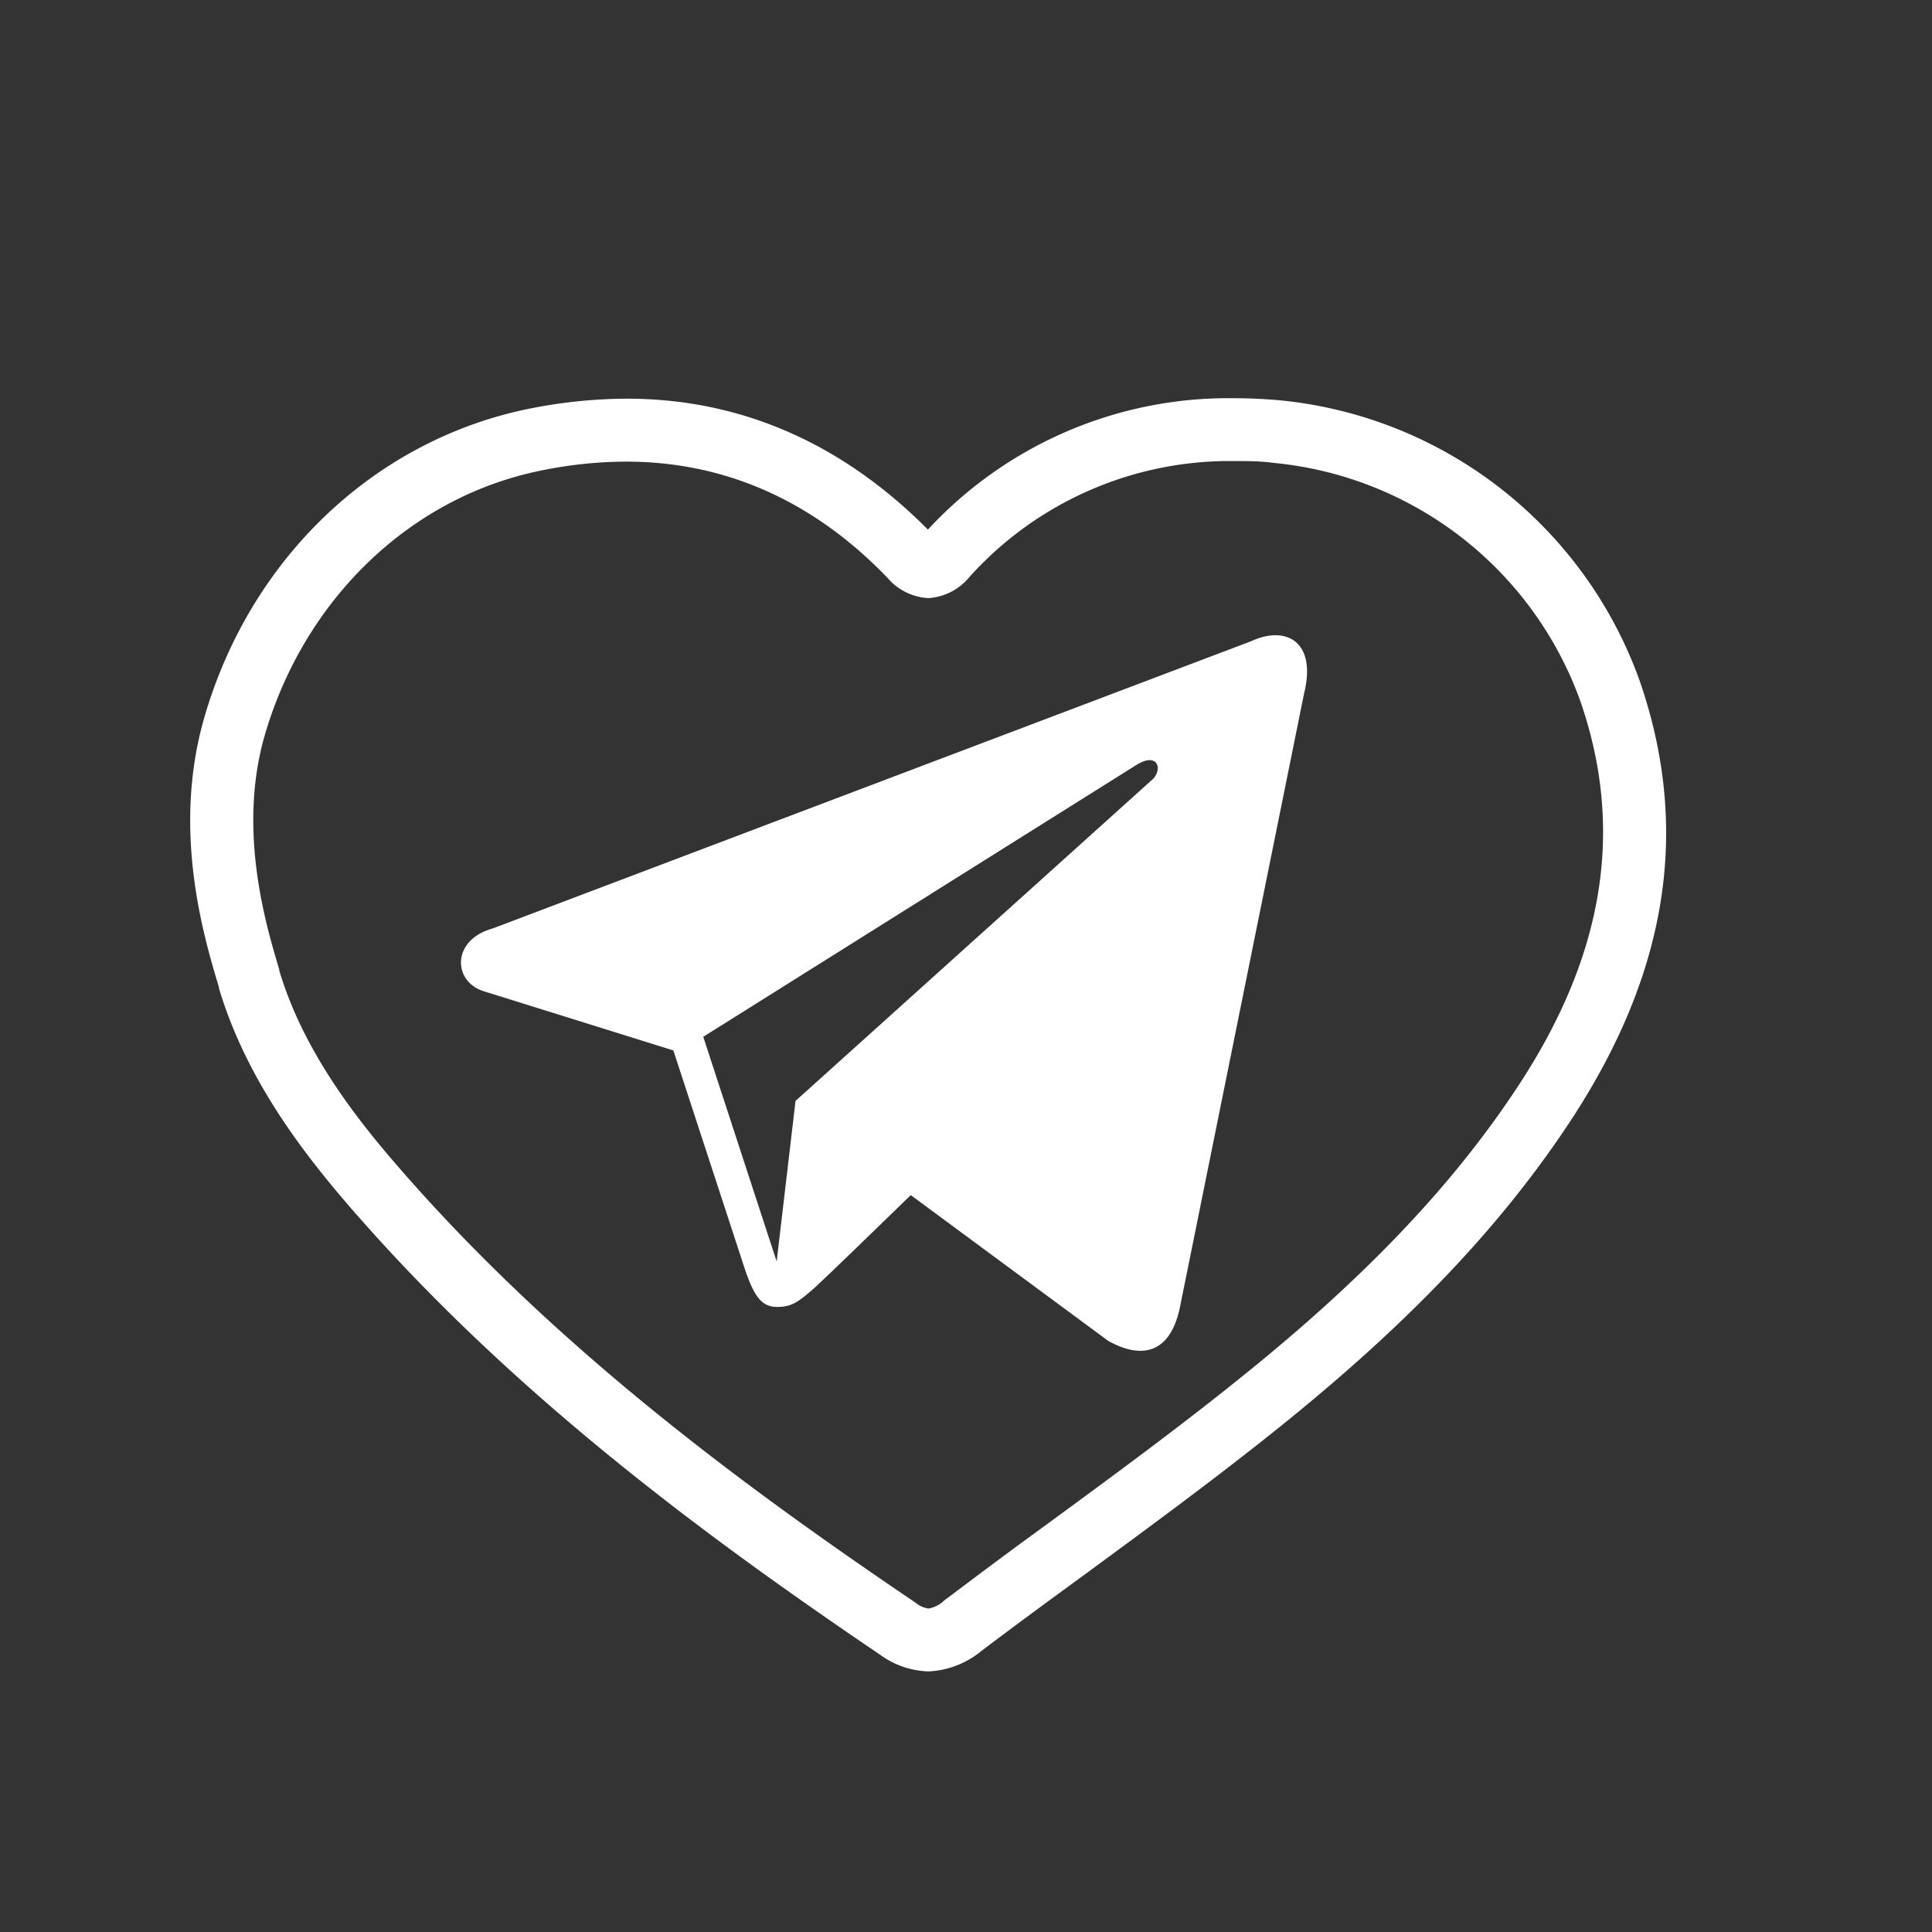
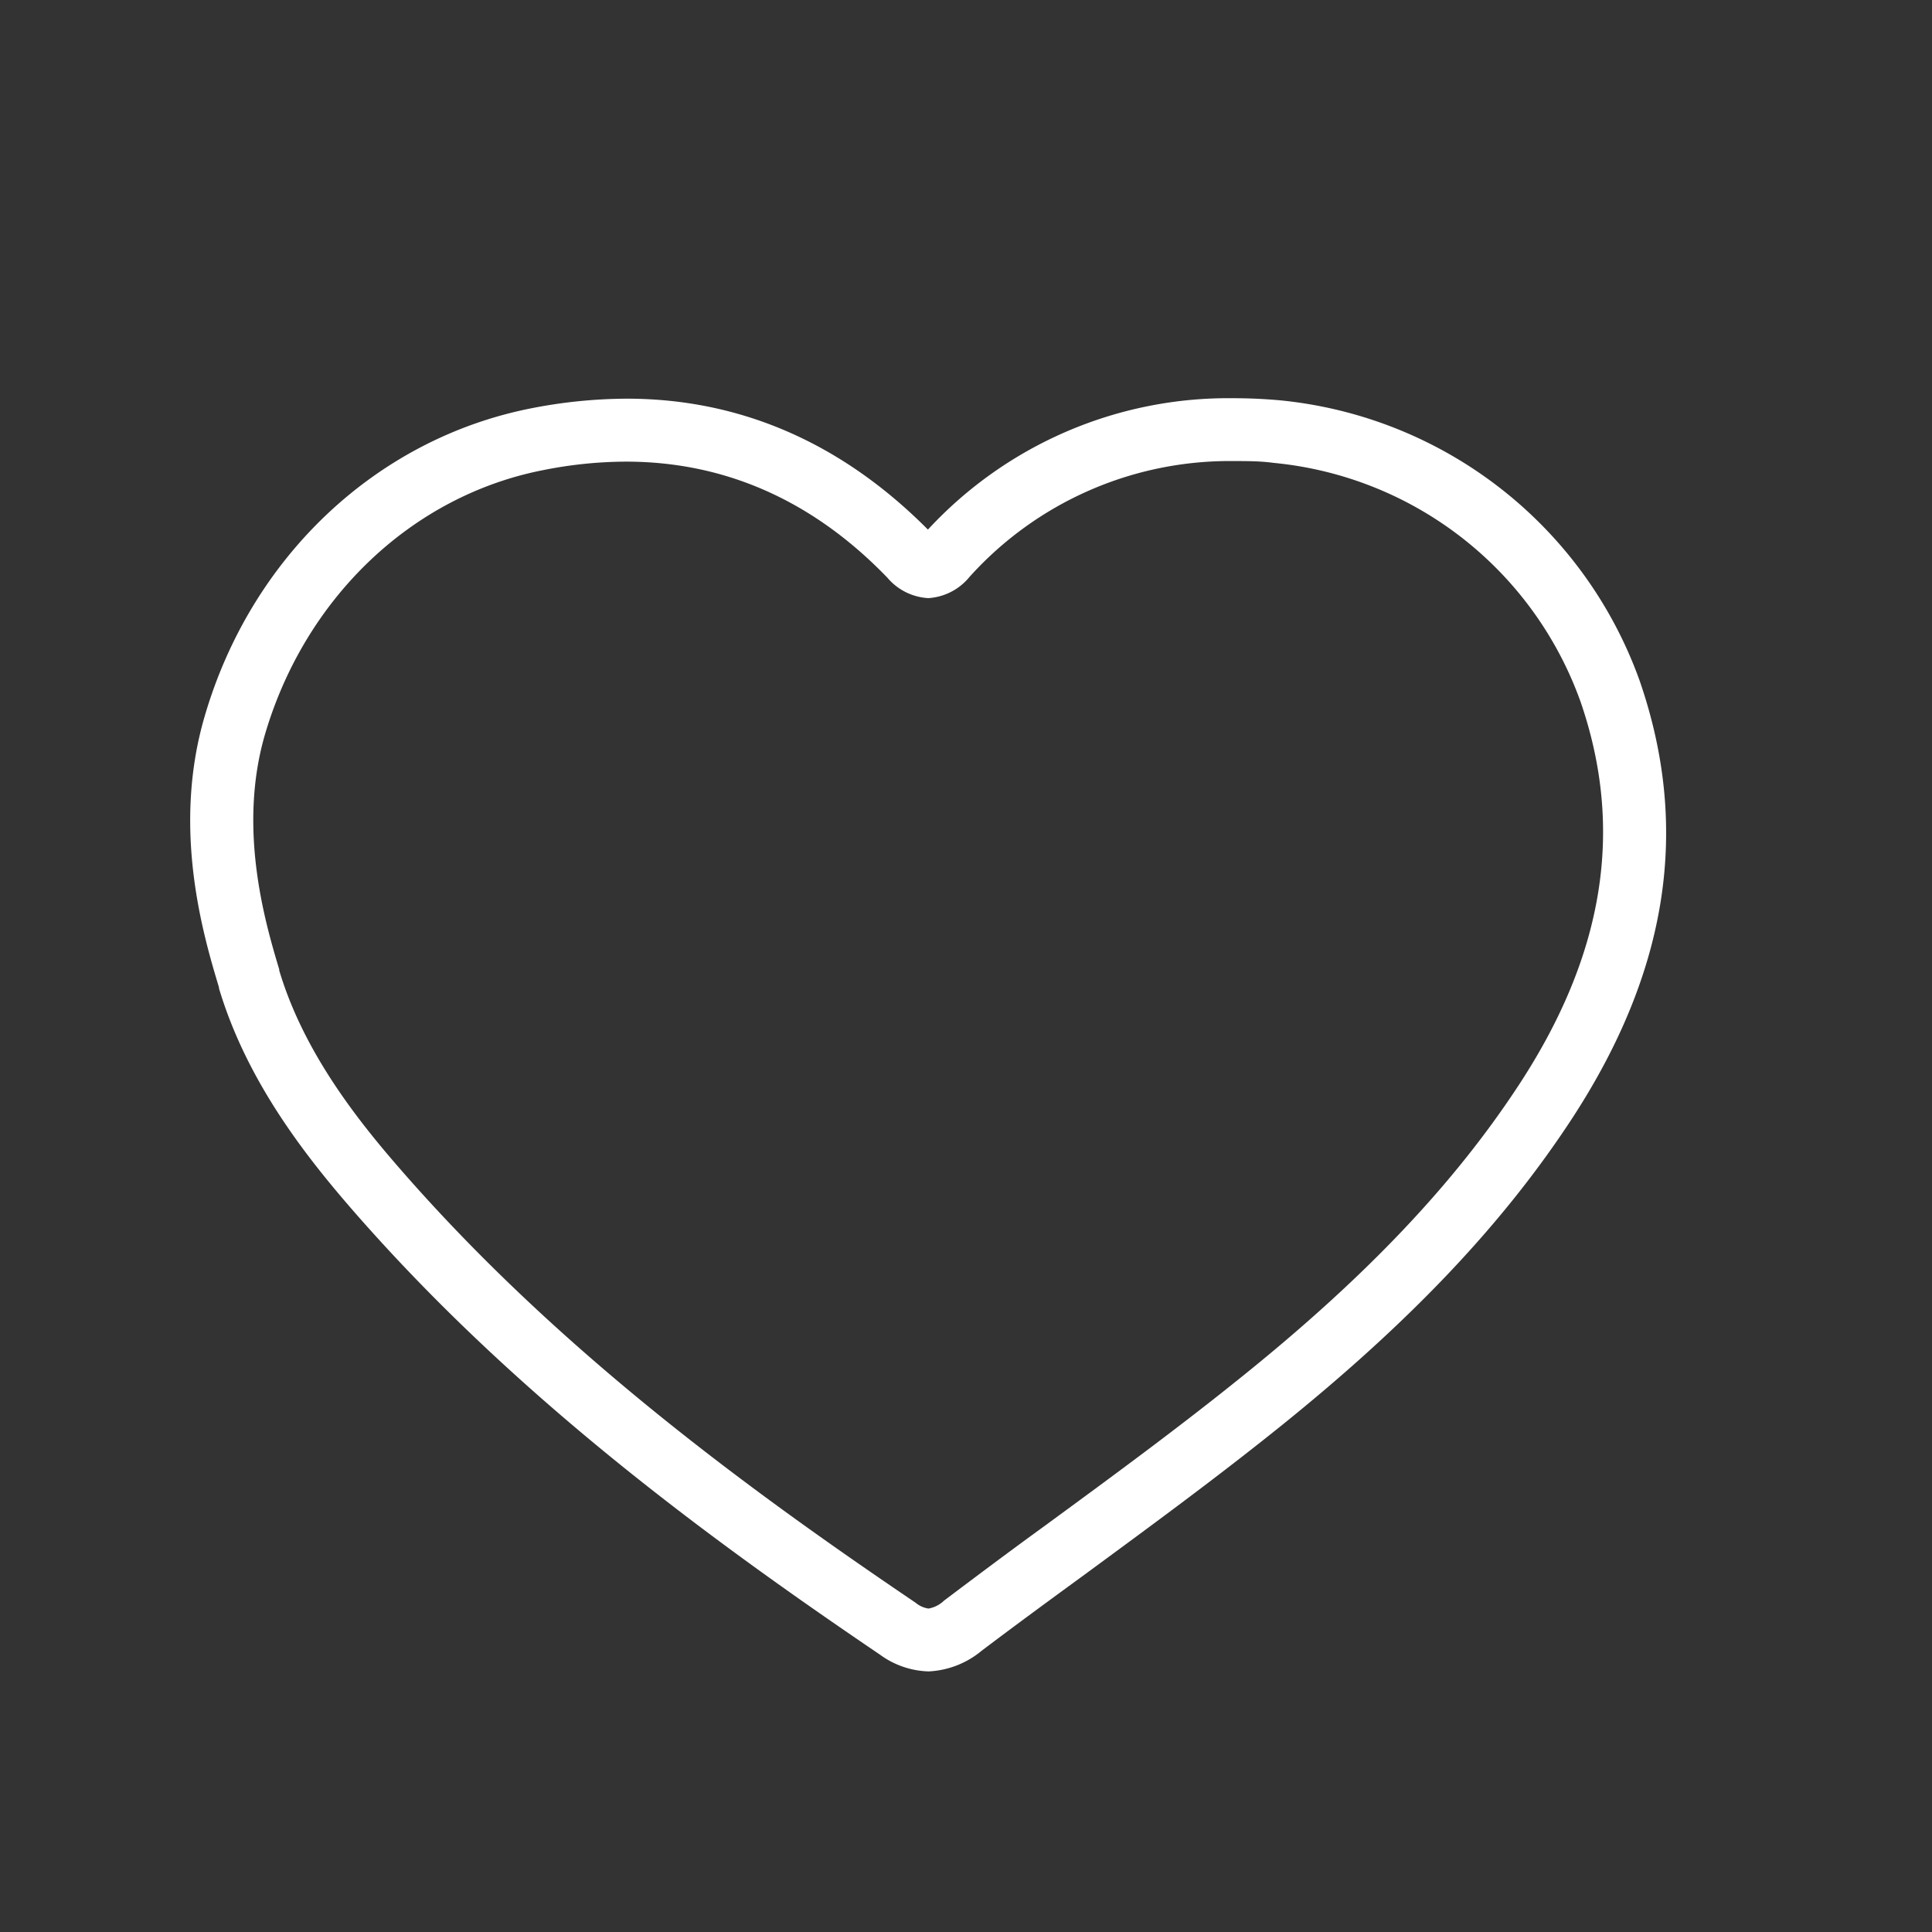
<svg xmlns="http://www.w3.org/2000/svg" id="Слой_1" data-name="Слой 1" viewBox="0 0 170 170">
  <rect x="0" y="0" width="170" height="170" fill="#333333" stroke="none" />
  <defs>
    <style>.cls-1{fill:#fff;}</style>
  </defs>
-   <path id="telegram" class="cls-1" d="M110.09,56.42,43.37,81.69c-3.65,1-3.54,4.65-.84,5.52l16.72,5.22L65.65,112c.78,2.15,1.41,3,2.74,3s1.93-.49,3.38-1.77c1.7-1.59,4.28-4.1,8.37-8.07L97.53,118c3.2,1.76,5.51.85,6.3-3l10.91-53.94C115.9,56.43,113.15,55,110.09,56.42ZM61.88,91.23l38-23.85c1.88-1.25,2.46.15,1.62,1.12L70,96.87,68.34,111Z" />
  <path class="cls-1" d="M144.28,59.91a37.5,37.5,0,0,0-31.7-24.69c-1.36-.12-2.71-.18-4-.18A36,36,0,0,0,81.65,46.6C74.1,39,65.18,35.08,55.15,35.08a44.29,44.29,0,0,0-8.42.85C33.11,38.62,22.09,49,18,63.06c-2.9,9.91-.09,19.31,1.27,23.83l0,.08c2.41,8.06,7.48,14.57,11.62,19.35,14.37,16.55,31.6,29.15,46.56,39.29a7.59,7.59,0,0,0,4.26,1.46,7.87,7.87,0,0,0,4.67-1.82c3-2.27,6.1-4.54,9.1-6.73,5.74-4.22,11.66-8.56,17.32-13.12,11.39-9.18,19.5-17.76,25.54-27C146.8,85.42,148.74,72.84,144.28,59.91ZM133.71,95.37c-5.71,8.74-13.45,16.92-24.38,25.72-5.55,4.48-11.42,8.79-17.1,12.95l-.16.12c-3,2.17-6,4.42-9,6.68a2.63,2.63,0,0,1-1.37.7,2.27,2.27,0,0,1-1.13-.51C65.88,131.09,49,118.76,35.06,102.69c-3.78-4.35-8.39-10.26-10.49-17.3l0-.09c-1.2-4-3.69-12.35-1.25-20.69,3.53-12,12.92-21,24.51-23.25a37.56,37.56,0,0,1,7.25-.74c8.72,0,16.46,3.43,23,10.21a5.08,5.08,0,0,0,3.61,1.8h0a5.09,5.09,0,0,0,3.63-1.88,30.81,30.81,0,0,1,23.28-10.18c1.14,0,2.3,0,3.47.16a31.9,31.9,0,0,1,27,21C142.93,72.92,141.18,83.93,133.71,95.37Z" />
</svg>